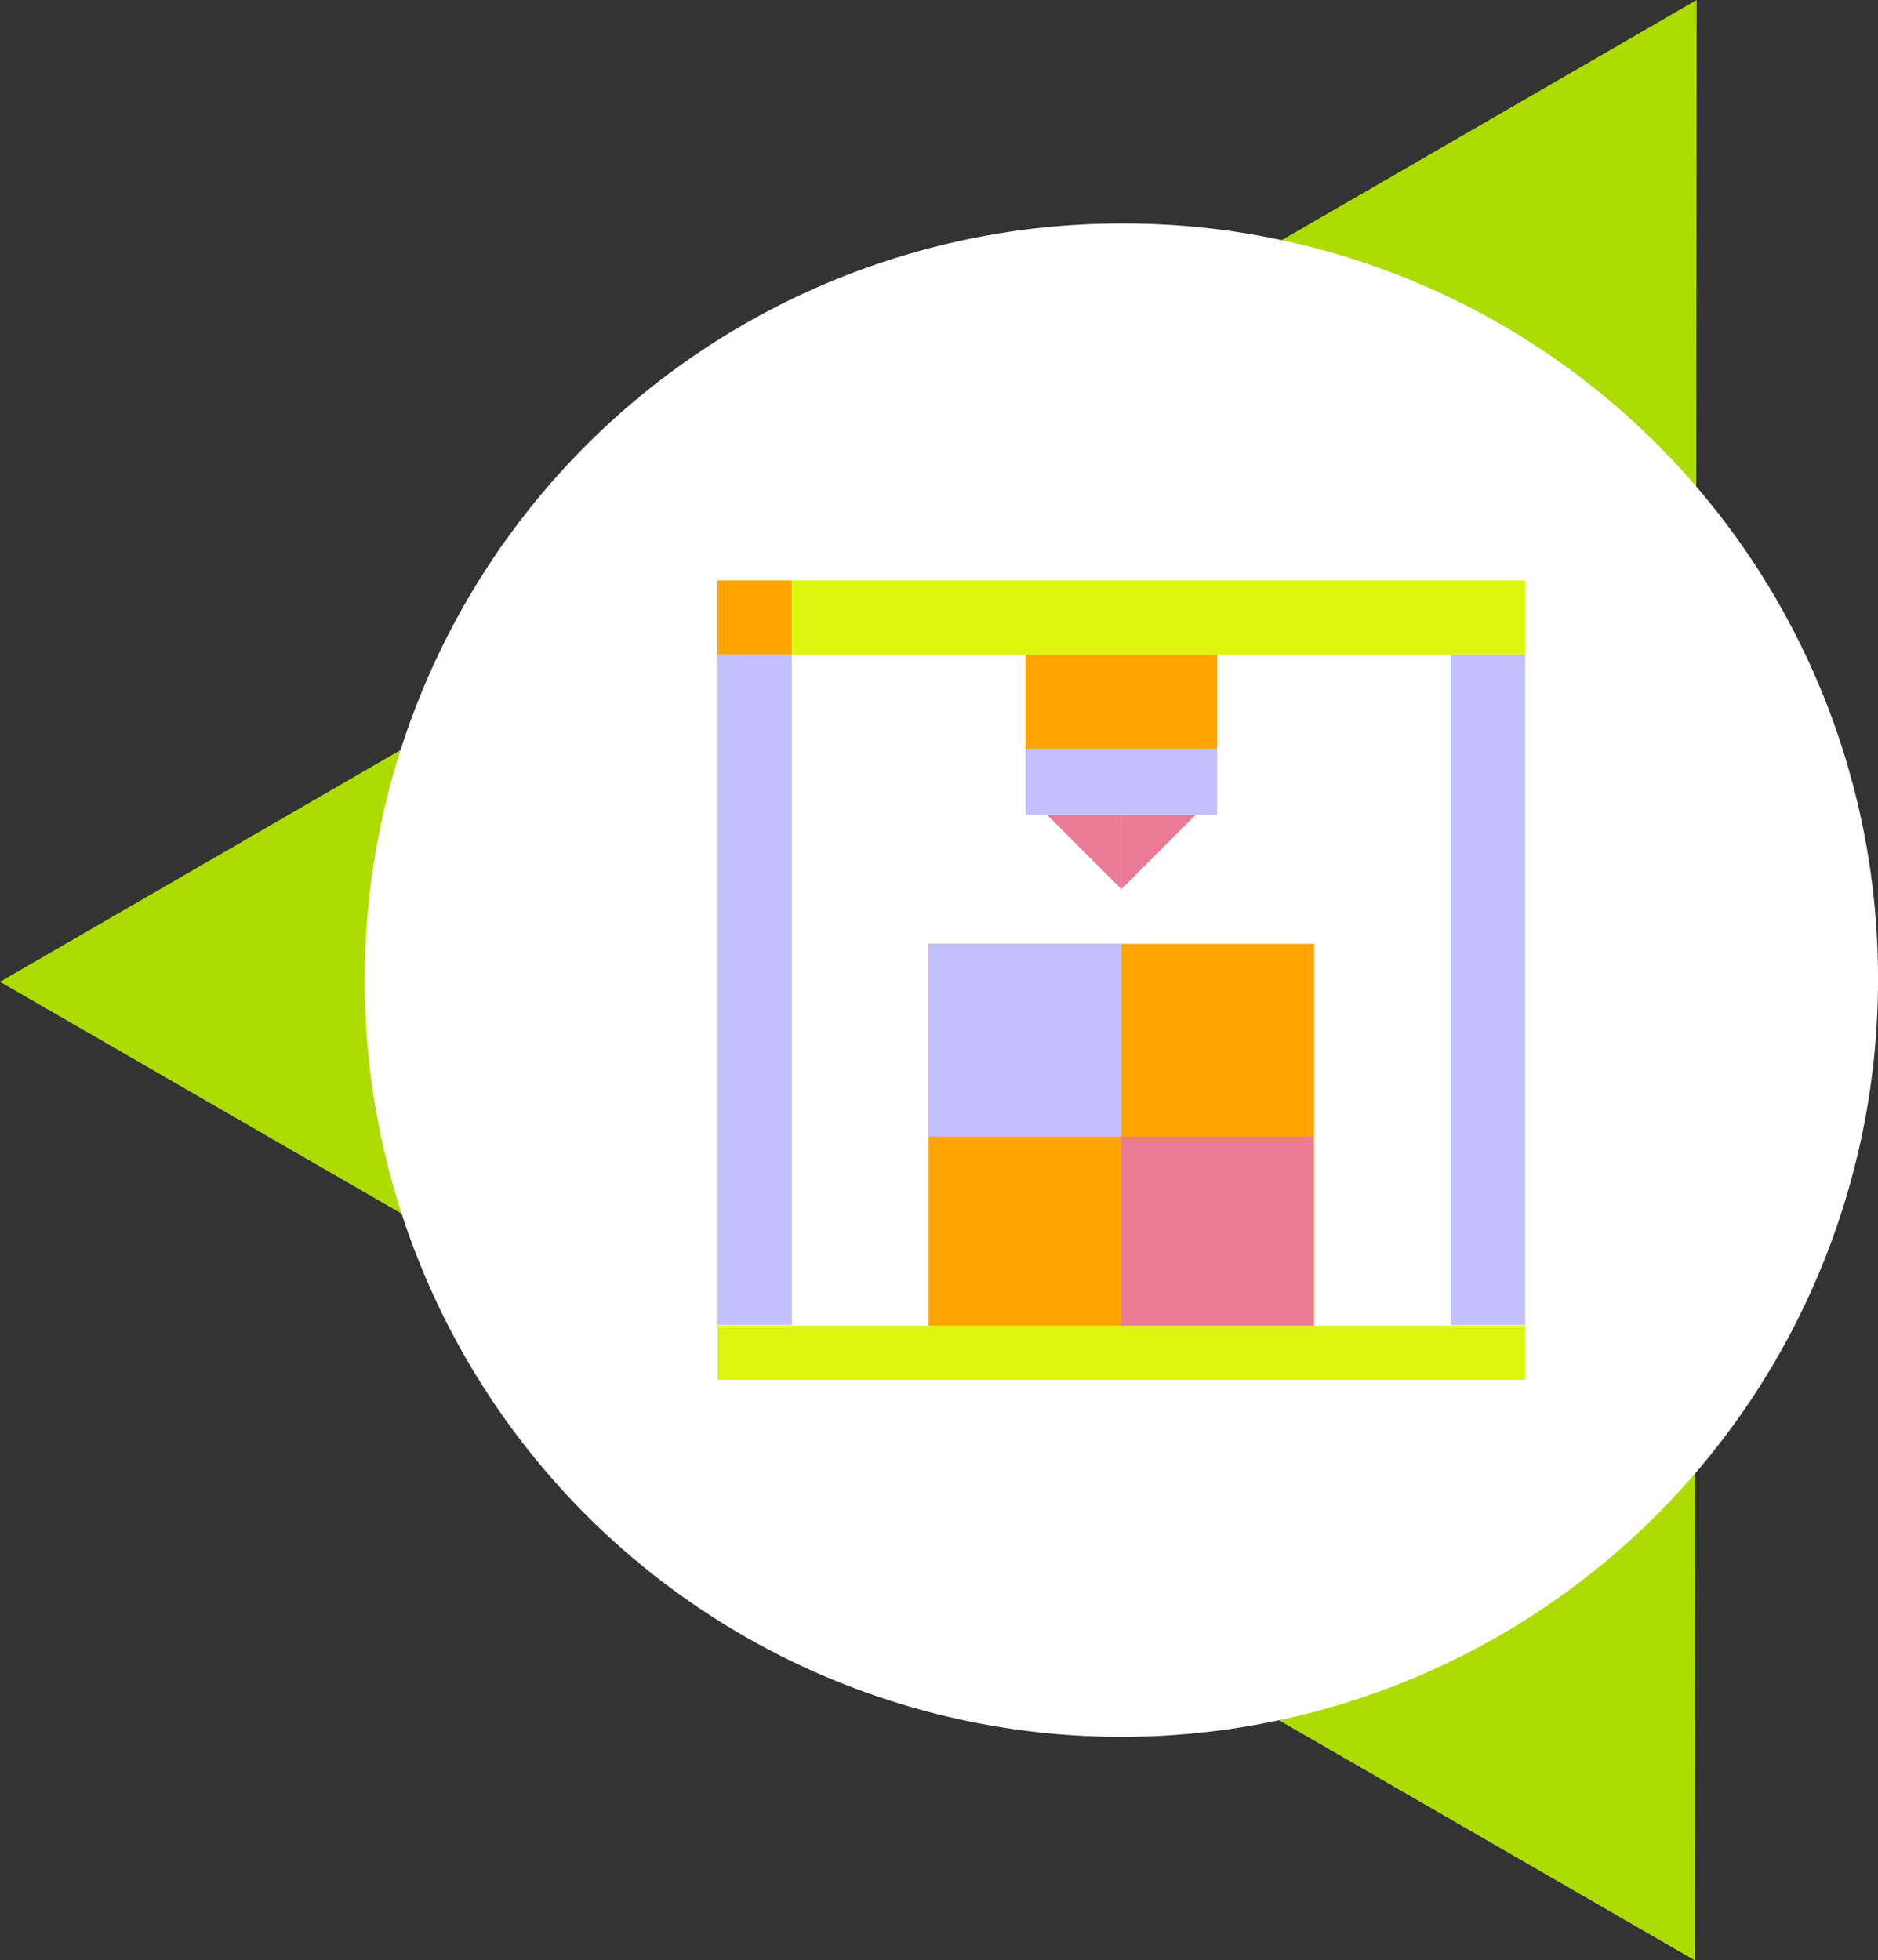
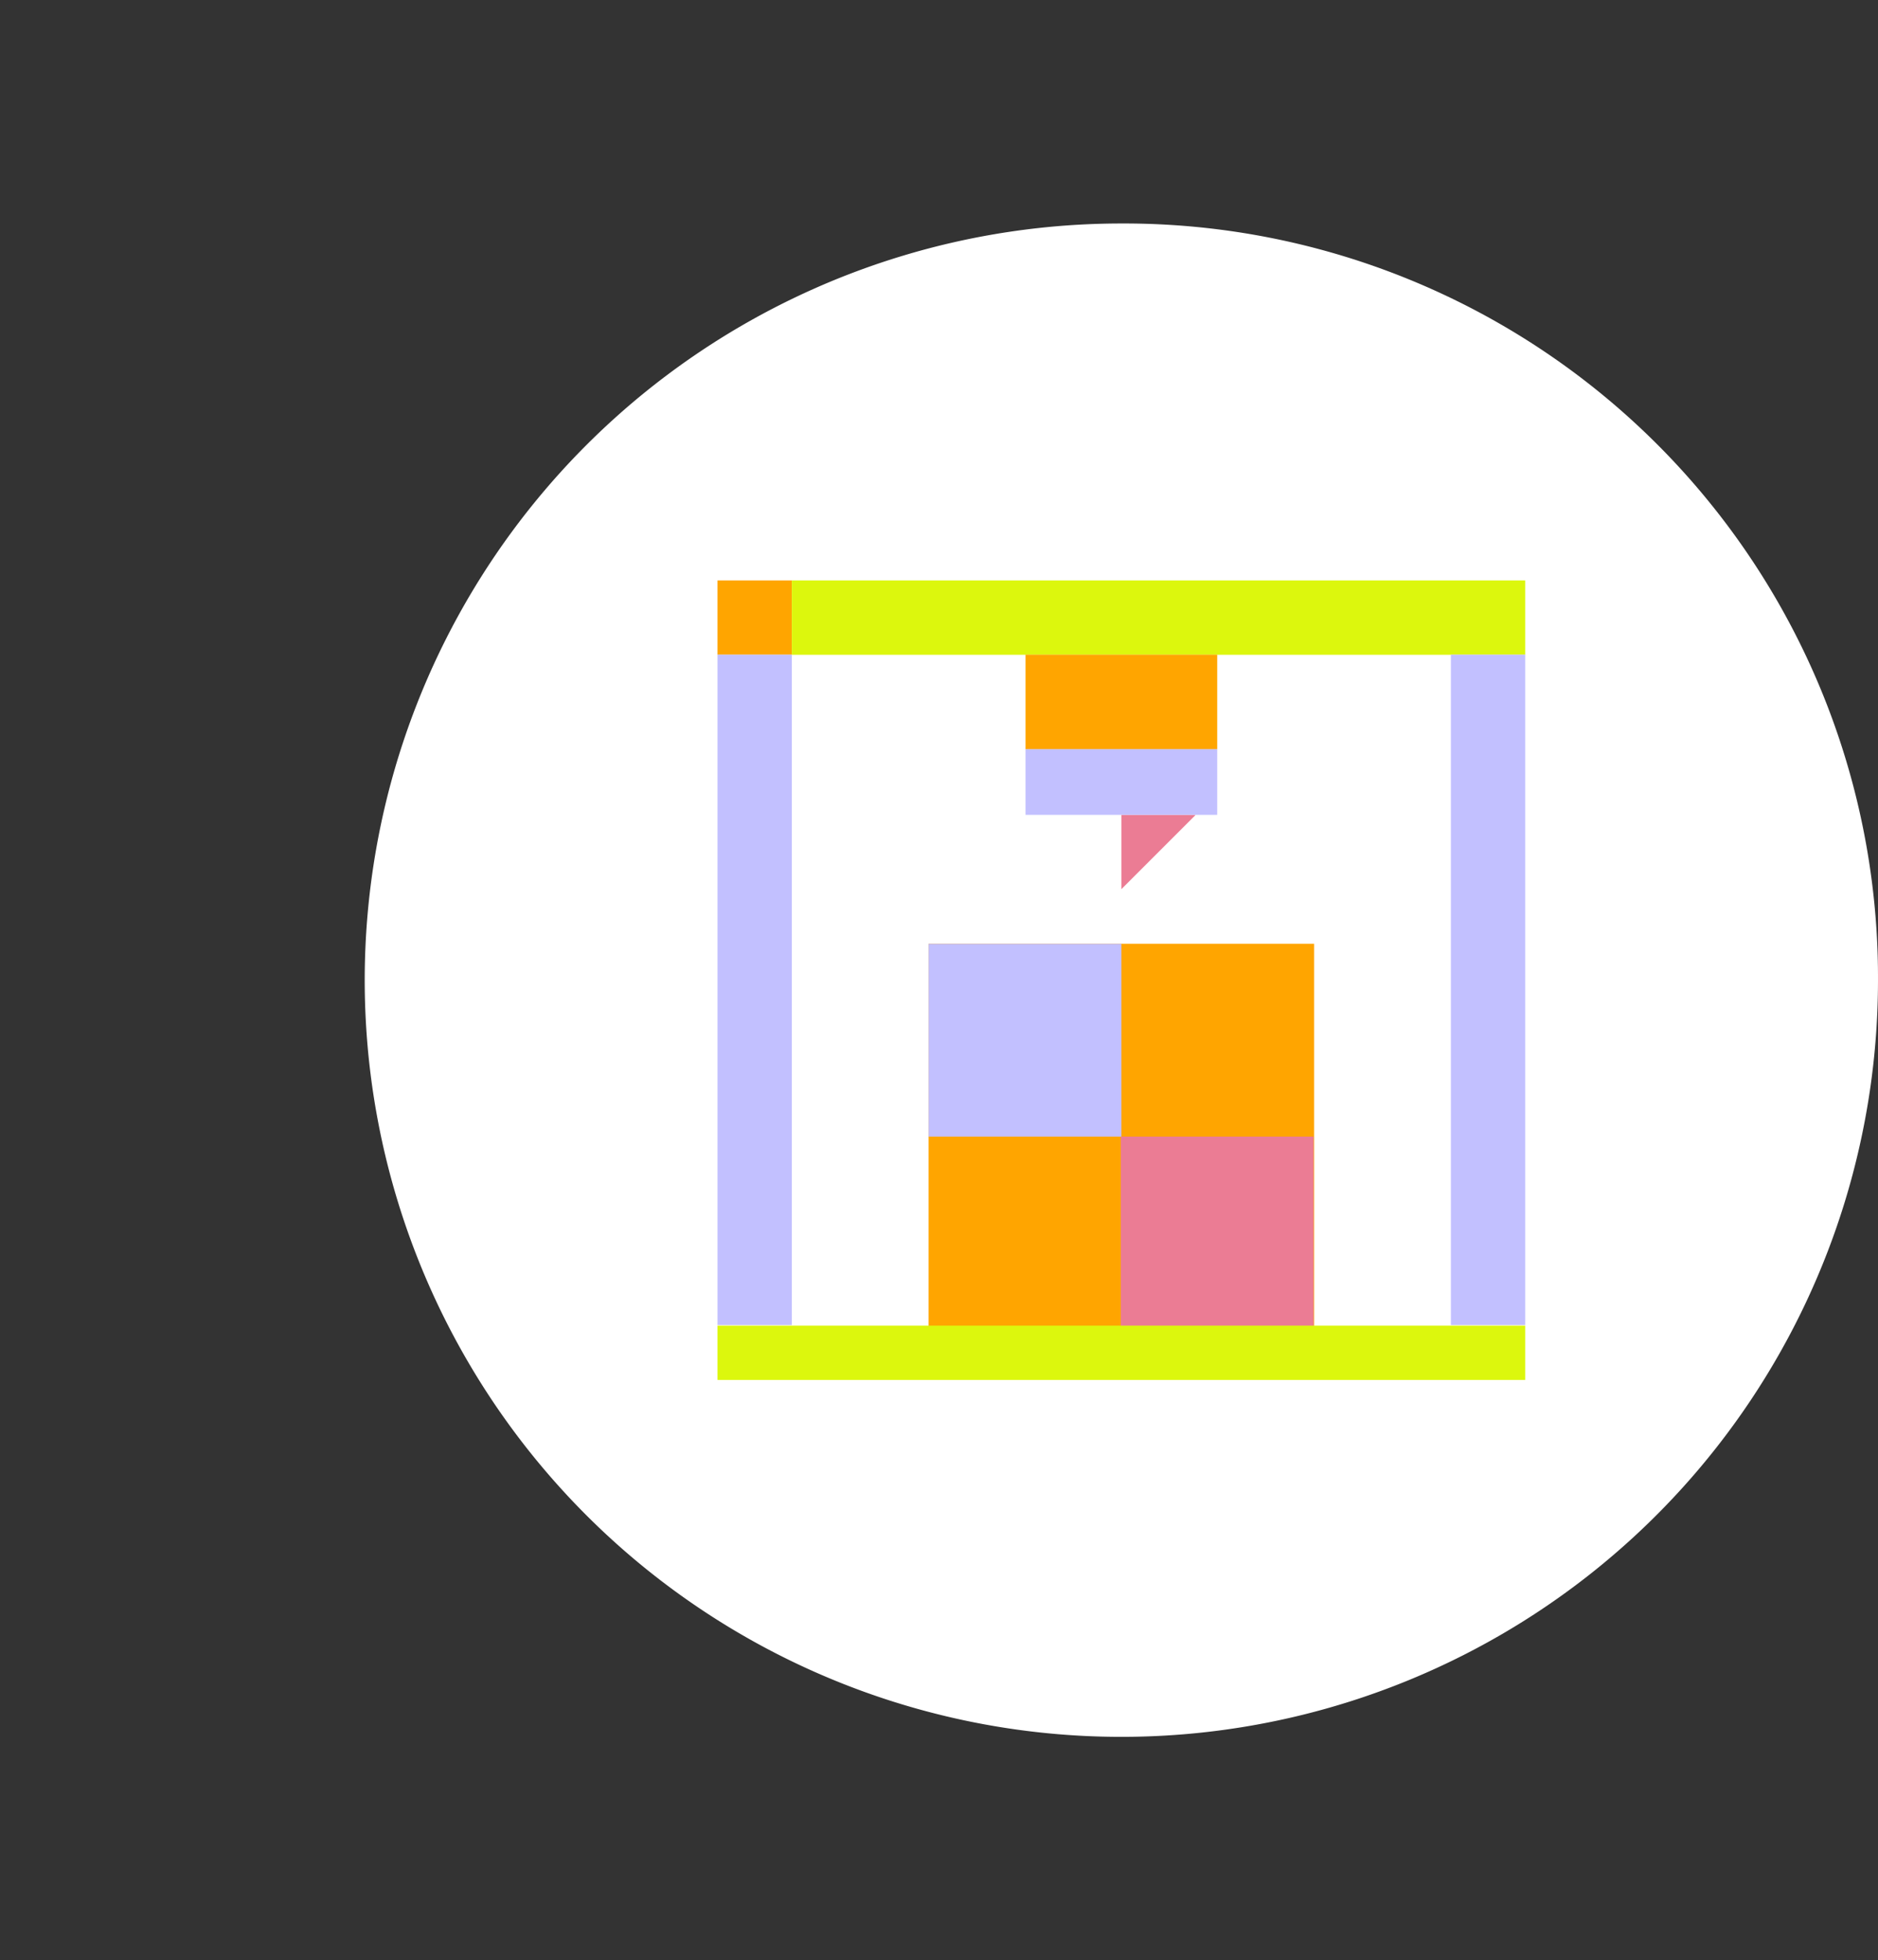
<svg xmlns="http://www.w3.org/2000/svg" width="314" height="327.752" viewBox="0 0 314 327.752">
  <rect x="0" y="0" width="314" height="327.752" fill="#333333" stroke="none" />
  <defs>
    <clipPath id="clip-path">
      <rect id="Rectangle_1247" data-name="Rectangle 1247" width="283.687" height="327.752" fill="none" />
    </clipPath>
  </defs>
  <g id="Group_6238" data-name="Group 6238" transform="translate(-1176.01 -2586.191)" style="isolation: isolate">
    <g id="Group_6195" data-name="Group 6195" transform="translate(1176.01 2586.191)" style="isolation: isolate">
      <g id="Group_3458" data-name="Group 3458">
        <g id="Group_3457" data-name="Group 3457" clip-path="url(#clip-path)">
-           <path id="Path_14361" data-name="Path 14361" d="M283.686,0l-.311,327.752L0,164.146Z" transform="translate(0 0)" fill="#addb04" />
-         </g>
+           </g>
      </g>
    </g>
    <path id="Path_34005" data-name="Path 34005" d="M327.331,172.046A126.509,126.509,0,1,1,200.819,45.533,126.059,126.059,0,0,1,327.331,172.046" transform="translate(1162.678 2578.023)" fill="#fff" />
    <rect id="Rectangle_3171" data-name="Rectangle 3171" width="314" height="327.752" transform="translate(1176.01 2586.191)" fill="none" />
-     <rect id="Rectangle_3172" data-name="Rectangle 3172" width="314" height="327.752" transform="translate(1176.01 2586.191)" fill="none" />
    <g id="Group_6107" data-name="Group 6107" transform="translate(1295.976 2683.232)" style="isolation: isolate">
      <rect id="Rectangle_3091" data-name="Rectangle 3091" width="64.46" height="64.46" transform="translate(35.296 60.751)" fill="orange" />
      <rect id="Rectangle_3092" data-name="Rectangle 3092" width="32.23" height="32.23" transform="translate(35.296 60.752)" fill="#c2c0ff" />
      <rect id="Rectangle_3093" data-name="Rectangle 3093" width="32.23" height="32.23" transform="translate(67.435 92.981)" fill="#eb7c94" />
      <rect id="Rectangle_3094" data-name="Rectangle 3094" width="135.052" height="9.082" transform="translate(0 124.588)" fill="#dcf70d" />
      <path id="Path_33828" data-name="Path 33828" d="M86.538,62.655V50.224h12.43Z" transform="translate(-19.012 -11.034)" fill="#eb7c94" />
-       <path id="Path_33829" data-name="Path 33829" d="M83.038,62.655V50.224H70.608Z" transform="translate(-15.512 -11.034)" fill="#eb7c94" />
      <rect id="Rectangle_3095" data-name="Rectangle 3095" width="12.429" height="12.429" transform="translate(0 0.001)" fill="orange" />
      <rect id="Rectangle_3096" data-name="Rectangle 3096" width="122.622" height="12.429" transform="translate(12.429 0.001)" fill="#dcf70d" />
      <rect id="Rectangle_3097" data-name="Rectangle 3097" width="32.049" height="10.988" transform="translate(51.502 28.203)" fill="#c2c0ff" />
      <rect id="Rectangle_3098" data-name="Rectangle 3098" width="32.049" height="15.789" transform="translate(51.502 12.414)" fill="orange" />
      <path id="Path_33830" data-name="Path 33830" d="M0,15.908V127.977H12.429V15.908Z" transform="translate(0 -3.495)" fill="#c2c0ff" />
      <path id="Path_33831" data-name="Path 33831" d="M157.147,15.908V127.977h12.429V15.908Z" transform="translate(-34.525 -3.495)" fill="#c2c0ff" />
    </g>
  </g>
</svg>